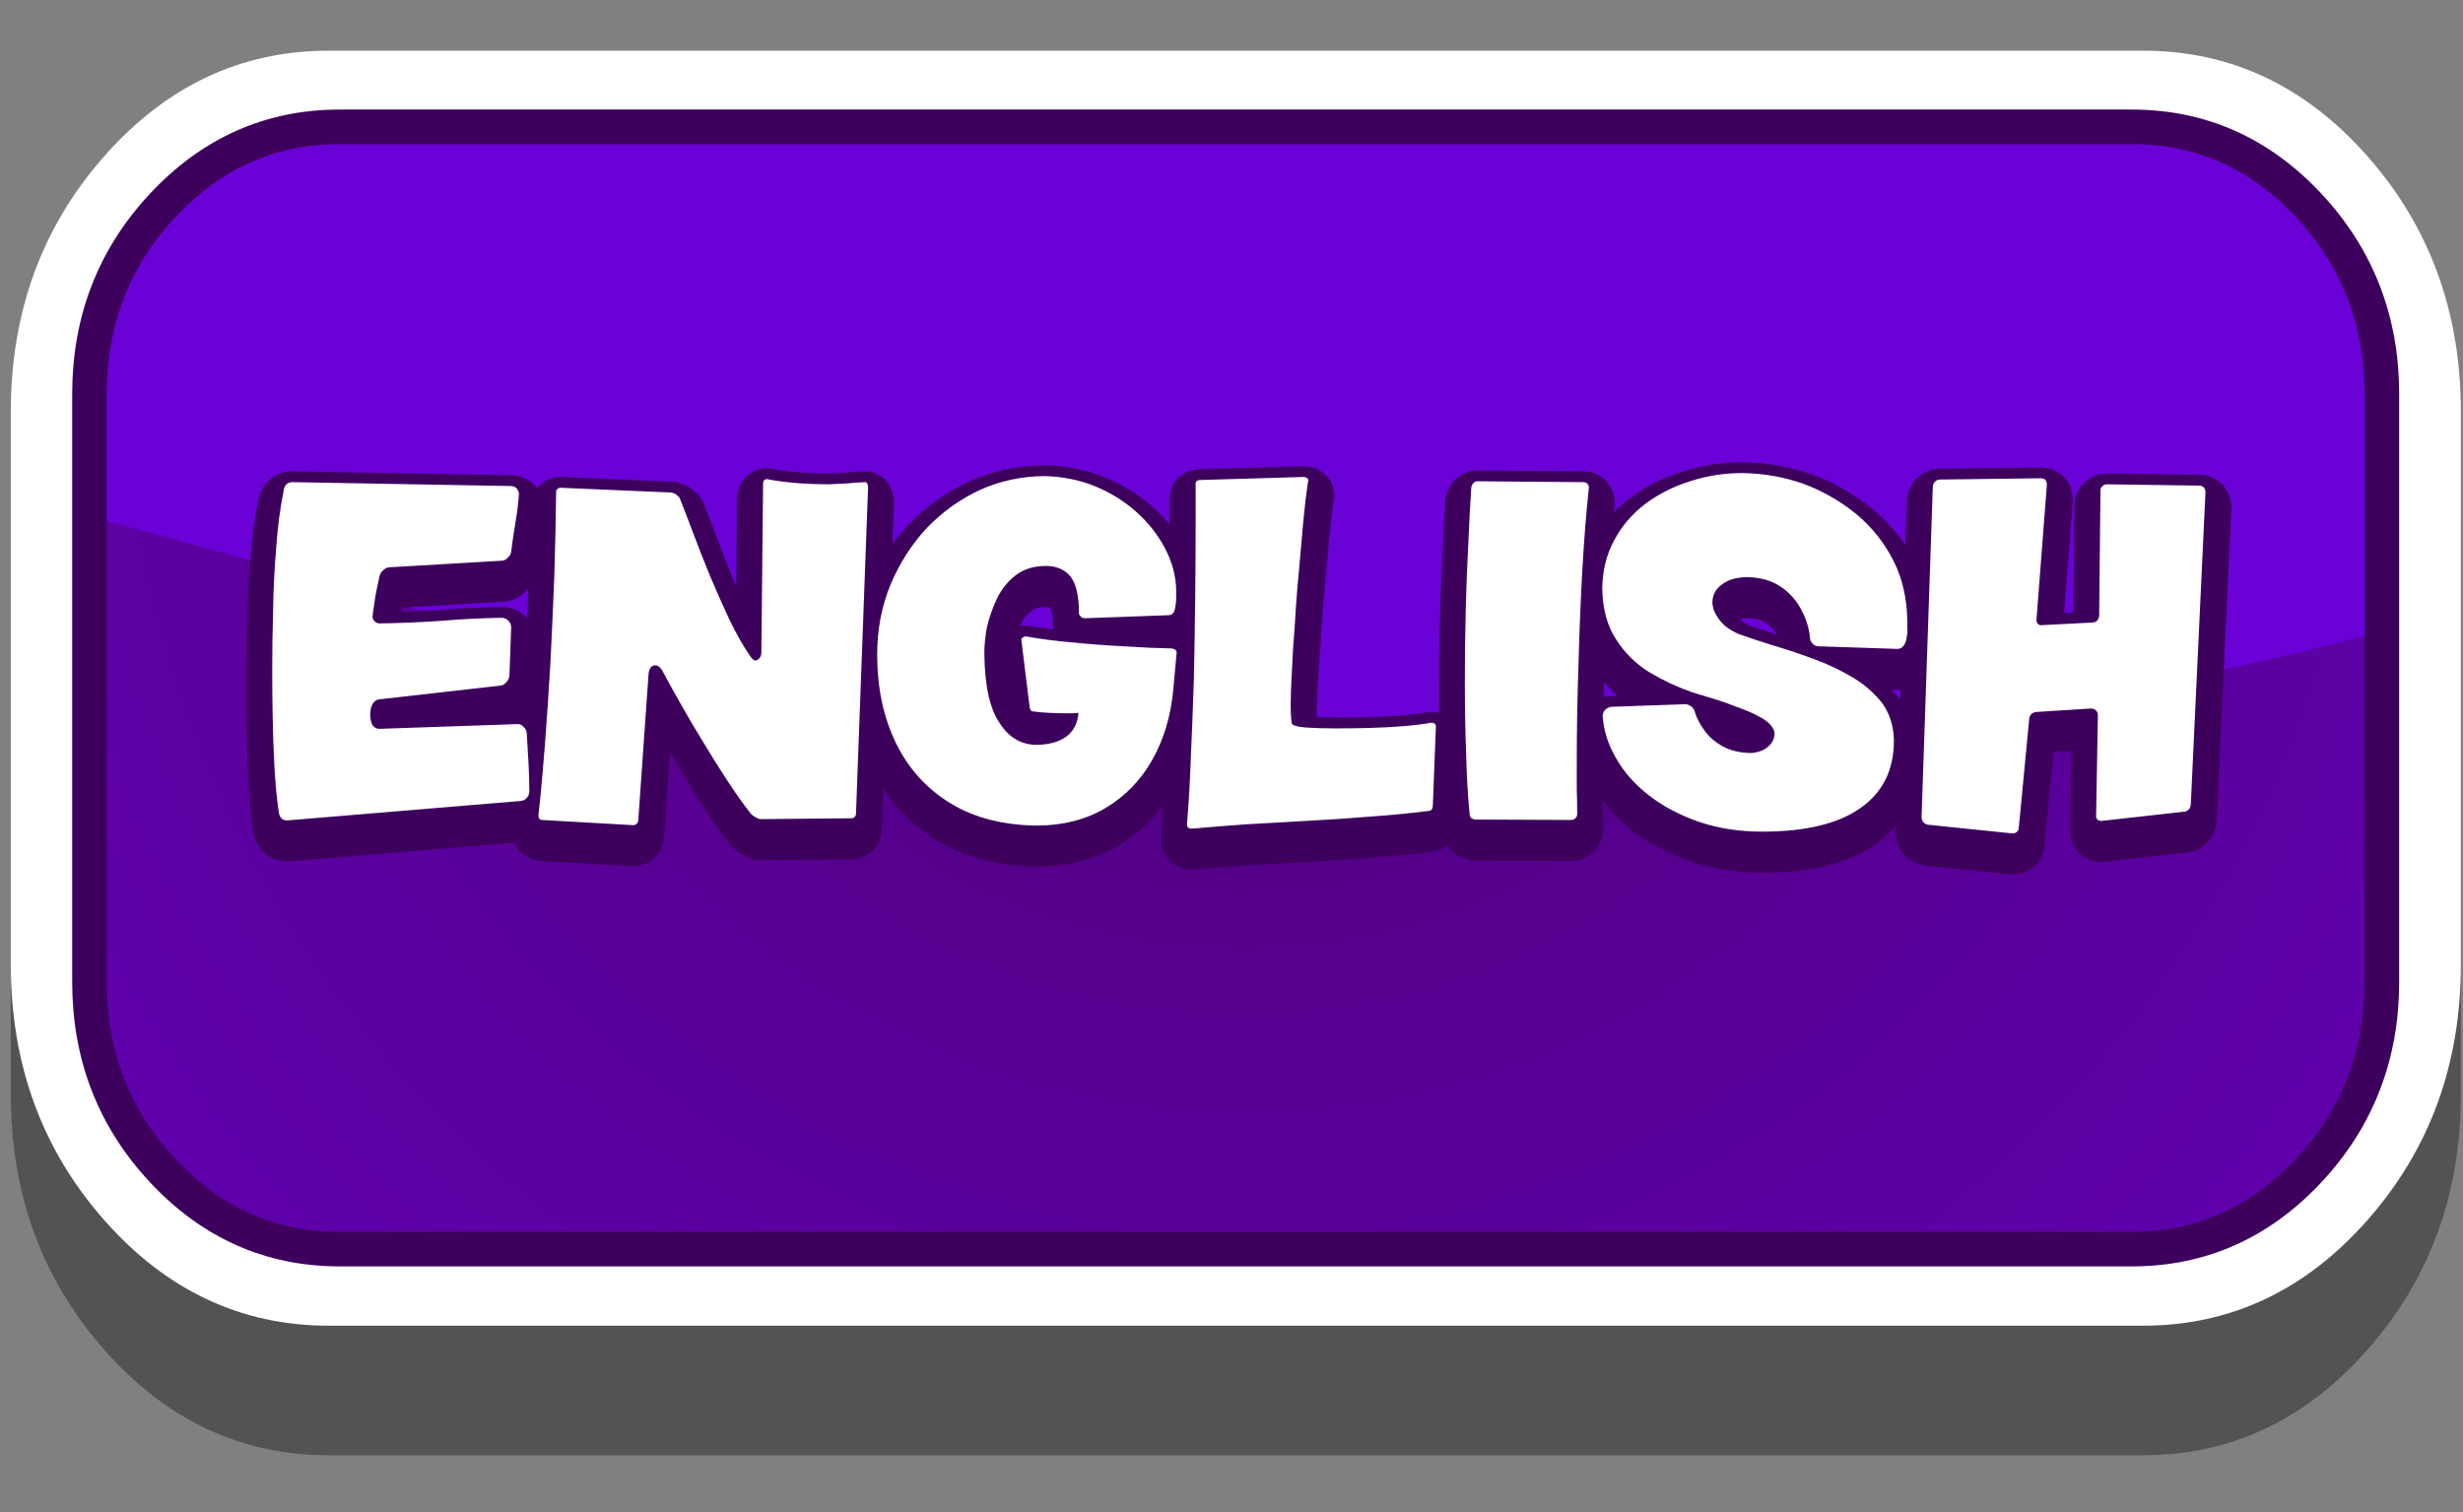
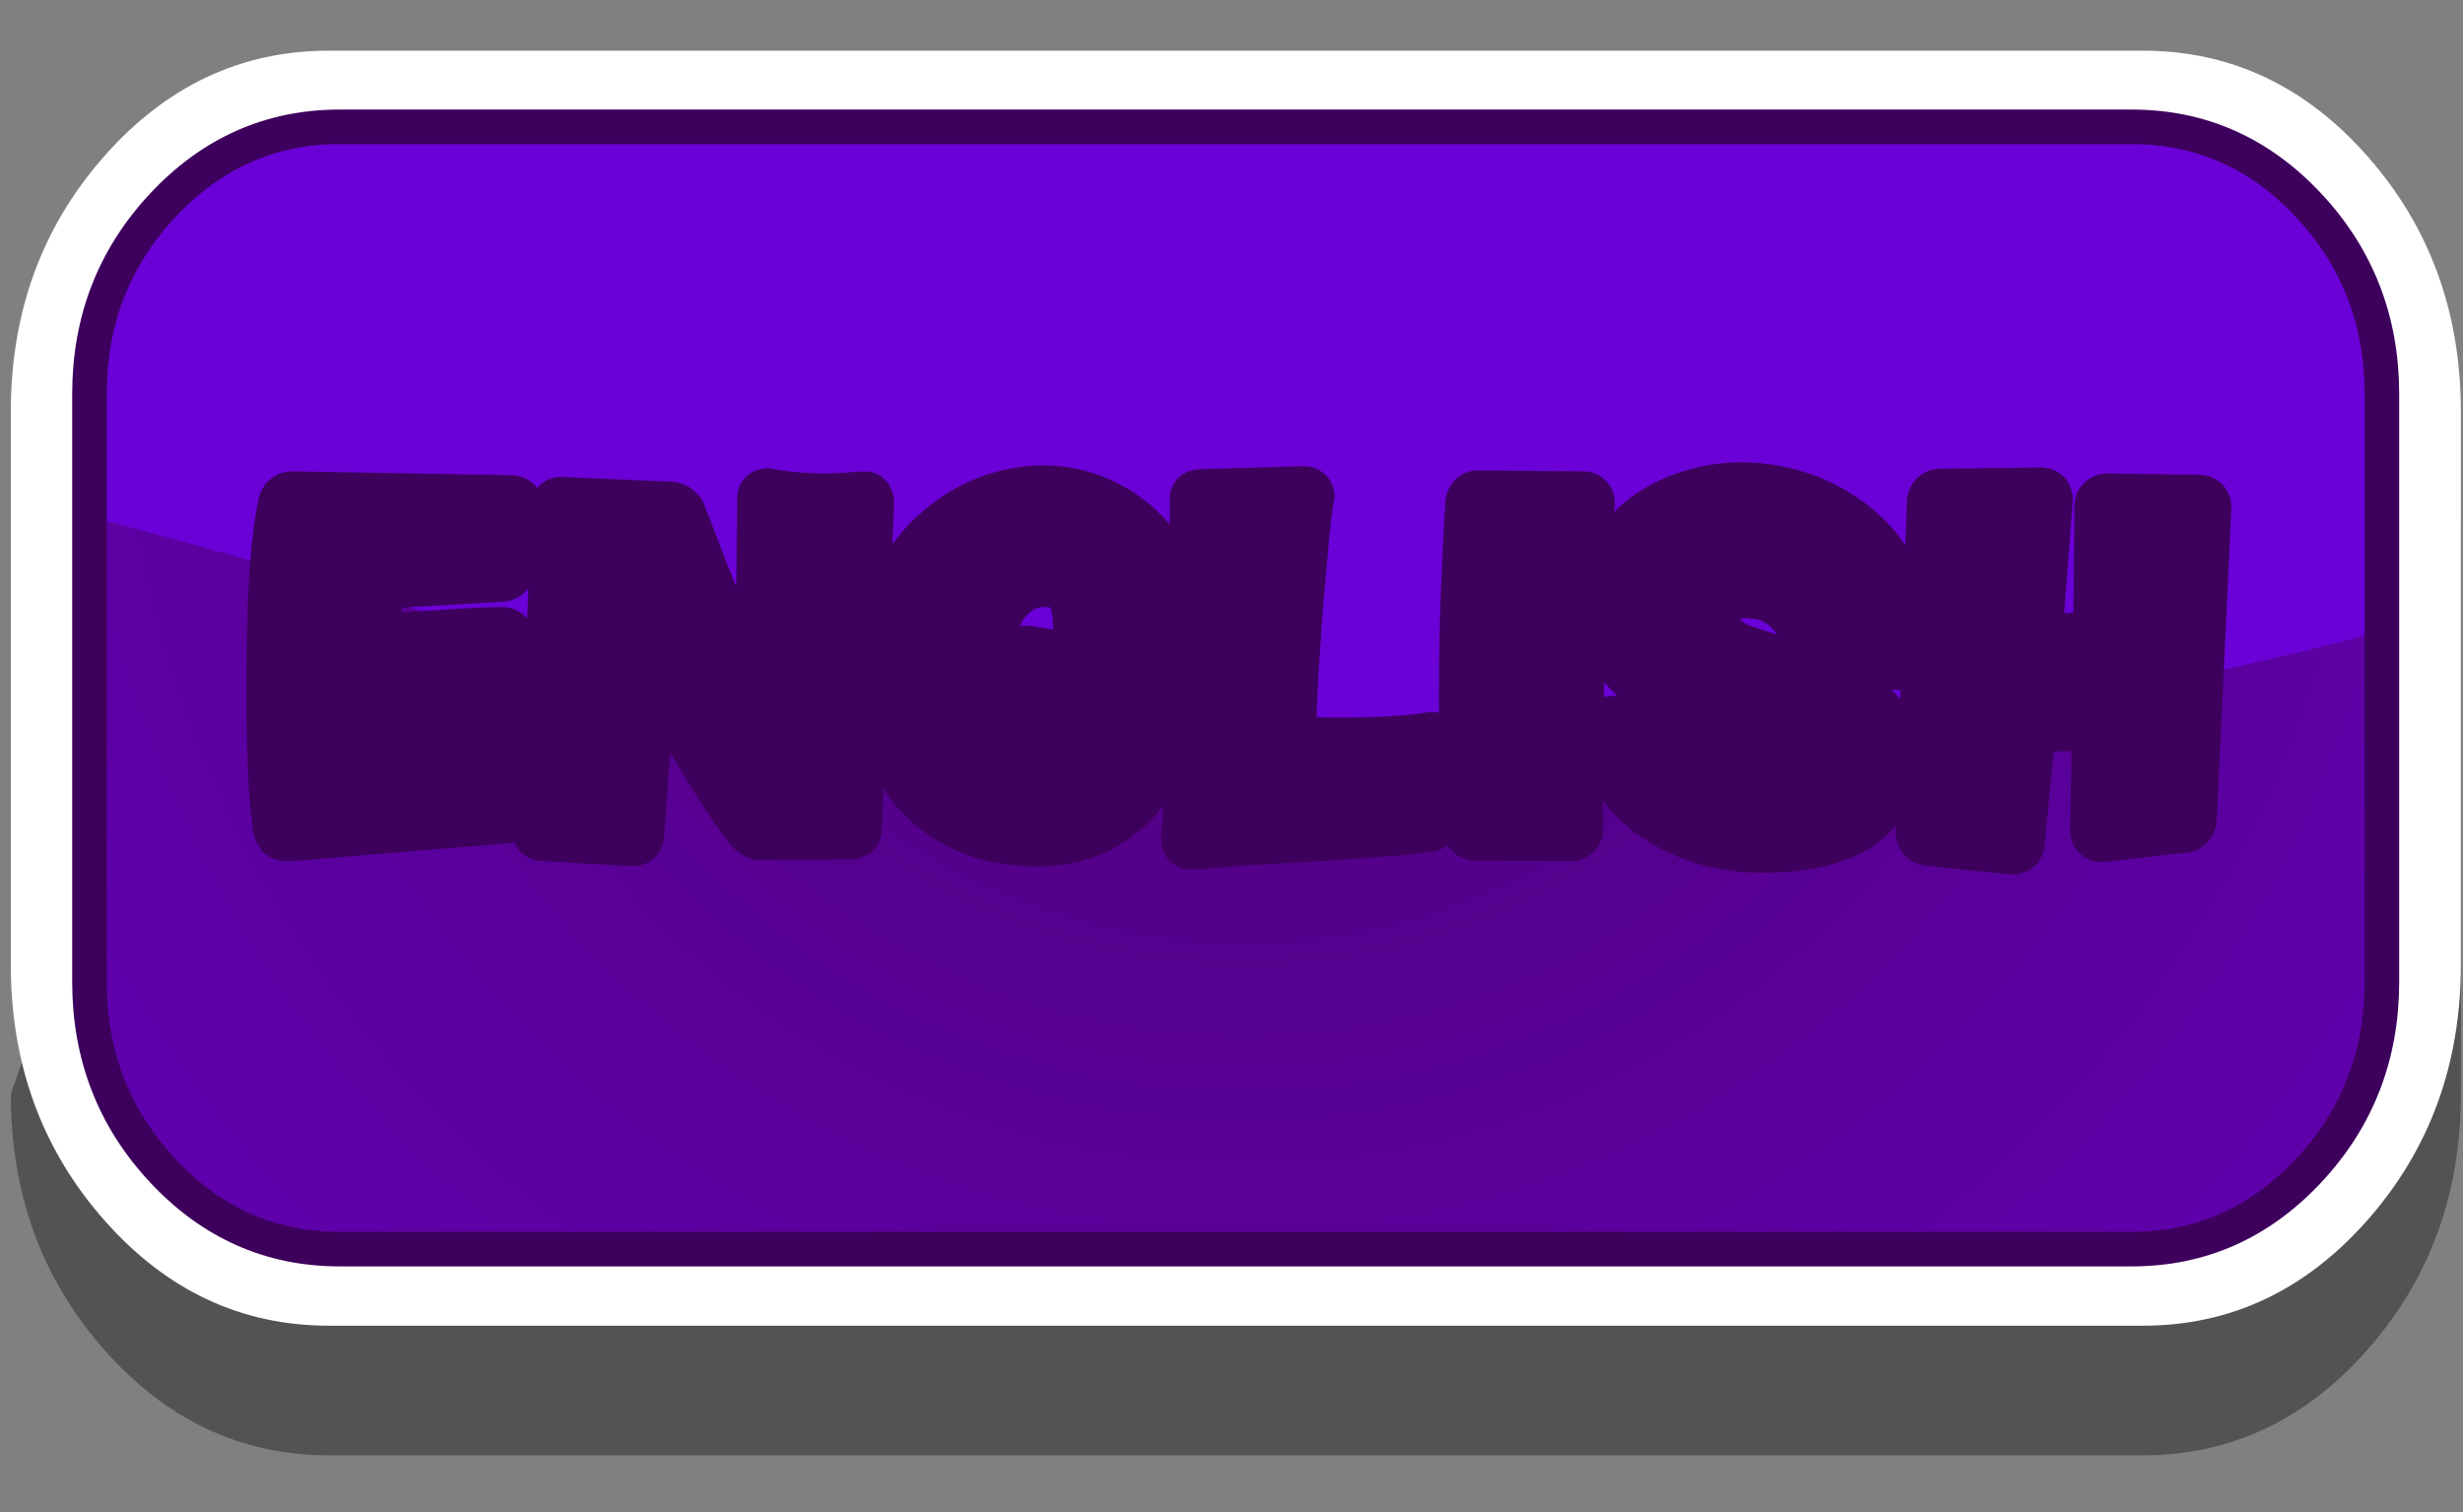
<svg xmlns="http://www.w3.org/2000/svg" xmlns:xlink="http://www.w3.org/1999/xlink" version="1.1" preserveAspectRatio="none" x="0px" y="0px" width="285px" height="175px" viewBox="0 0 285 175">
  <rect x="0" y="0" width="285" height="175" fill="#808080" stroke="none" />
  <defs>
    <radialGradient id="Gradient_1" gradientUnits="userSpaceOnUse" cx="0" cy="0" r="251.4" fx="0" fy="0" gradientTransform="matrix( 1, 0, 0, 1, 144,38.05) " spreadMethod="pad">
      <stop offset="0%" stop-color="#4E0074" />
      <stop offset="100%" stop-color="#6801CE" />
    </radialGradient>
    <g id="Layer12_0_FILL">
-       <path fill="#000000" fill-opacity="0.349" stroke="none" d=" M 271.4 27.1 Q 260.85 16.55 245.95 16.55 L 40.55 16.55 Q 25.65 16.55 15.1 27.1 4.55 37.65 4.55 52.55 L 4.55 107.65 Q 4.55 122.55 15.1 133.1 25.65 143.65 40.55 143.65 L 245.95 143.65 Q 260.85 143.65 271.4 133.1 281.95 122.55 281.95 107.65 L 281.95 52.55 Q 281.95 37.65 271.4 27.1 Z" />
+       <path fill="#000000" fill-opacity="0.349" stroke="none" d=" M 271.4 27.1 Q 260.85 16.55 245.95 16.55 L 40.55 16.55 L 4.55 107.65 Q 4.55 122.55 15.1 133.1 25.65 143.65 40.55 143.65 L 245.95 143.65 Q 260.85 143.65 271.4 133.1 281.95 122.55 281.95 107.65 L 281.95 52.55 Q 281.95 37.65 271.4 27.1 Z" />
    </g>
    <g id="Layer11_0_FILL">
      <path fill="#FFFFFF" stroke="none" d=" M 271.4 27.1 Q 260.85 16.55 245.95 16.55 L 40.55 16.55 Q 25.65 16.55 15.1 27.1 4.55 37.65 4.55 52.55 L 4.55 107.65 Q 4.55 122.55 15.1 133.1 25.65 143.65 40.55 143.65 L 245.95 143.65 Q 260.85 143.65 271.4 133.1 281.95 122.55 281.95 107.65 L 281.95 52.55 Q 281.95 37.65 271.4 27.1 Z" />
    </g>
    <g id="Layer10_0_FILL">
      <path fill="#6A01D6" stroke="none" d=" M 270.7 25.35 Q 261.9 16.55 249.5 16.55 L 34.55 16.55 Q 22.15 16.55 13.35 25.35 4.55 34.15 4.55 46.55 L 4.55 112.55 Q 4.55 124.95 13.35 133.75 22.15 142.55 34.55 142.55 L 249.5 142.55 Q 261.9 142.55 270.7 133.75 279.5 124.95 279.5 112.55 L 279.5 46.55 Q 279.5 34.15 270.7 25.35 Z" />
    </g>
    <g id="Layer9_0_FILL">
      <path fill="url(#Gradient_1)" stroke="none" d=" M 275.65 73.05 Q 259.85 77.25 243.4 80.3 224.6 84 205.45 86.55 186.35 88.75 166.9 89.3 146.95 89.9 127.4 88.05 108.15 86.1 89.45 81.85 70.6 77.3 52 71.7 33.3 65.95 14.45 60.85 12.4 60.3 10.35 59.8 L 10.35 113.65 Q 10.35 126.45 18.8 135.5 27.3 144.6 39.3 144.6 L 246.7 144.6 Q 258.65 144.6 267.15 135.5 275.65 126.45 275.65 113.65 L 275.65 73.05 Z" />
    </g>
    <g id="Layer6_0_FILL">
      <path fill="#3D005C" stroke="none" d=" M 33.85 57.55 Q 33.4 57.55 33.1 57.85 32.85 58.15 32.8 58.65 32.2 61.65 31.95 65.25 31.65 68.85 31.6 72.5 31.5 76.1 31.5 79.25 31.5 81.8 31.55 84.65 31.6 87.55 31.75 90.4 31.9 93.25 32.25 95.7 32.3 96.15 32.55 96.45 32.8 96.7 33.25 96.7 L 60.25 94.45 Q 60.7 94.4 60.95 94.1 61.25 93.75 61.25 93.35 61.25 91.6 61.15 89.95 61.05 88.35 60.95 86.6 60.9 86.15 60.6 85.9 60.3 85.55 59.9 85.55 L 43.95 86.1 Q 43.25 86.1 43 85.45 42.8 84.85 42.85 84.25 42.85 83.75 43.1 83.25 43.35 82.8 43.8 82.7 L 57.9 81.1 Q 58.3 81.05 58.6 80.7 58.9 80.4 58.95 79.9 L 59.15 74.3 Q 59.1 73.85 58.85 73.6 58.55 73.3 58.15 73.25 54.6 73.3 51.05 73.6 47.5 73.85 43.95 73.9 43.6 73.9 43.4 73.7 43.15 73.5 43.1 73.15 43.15 72.6 43.3 71.7 43.4 70.85 43.6 69.9 43.8 69 43.9 68.5 44 68 44.4 67.7 44.7 67.4 45.15 67.4 L 57.95 66.65 Q 58.45 66.65 58.75 66.3 59.1 66 59.15 65.6 59.25 64.7 59.45 63.45 59.65 62.15 59.85 60.9 60 59.7 60.05 58.9 60 58.5 59.75 58.25 59.5 58 59.1 58 L 33.85 57.55 M 100.45 58.1 Q 100.45 57.95 100.35 57.75 100.3 57.55 100.1 57.55 99 57.6 98 57.7 97.05 57.75 95.95 57.8 94 57.8 92.1 57.65 90.25 57.5 88.75 57.2 88.55 57.2 88.45 57.3 88.3 57.45 88.3 57.65 L 88.1 77.25 Q 88.1 77.65 87.9 77.9 87.7 78.15 87.4 78.2 87.25 78.2 87.05 78 86.9 77.85 86.75 77.6 85.55 75.85 84.4 73.45 83.3 71.1 82.2 68.5 81.15 65.95 80.25 63.55 79.35 61.15 78.65 59.4 78.55 59.2 78.25 59 78 58.8 77.65 58.75 L 64.85 58.2 Q 64.65 58.2 64.5 58.35 64.35 58.45 64.35 58.7 64.3 63.15 64.15 68.2 63.95 73.25 63.7 78.3 63.4 83.4 63.05 88 62.7 92.55 62.3 96.15 62.3 96.35 62.4 96.5 62.55 96.65 62.75 96.65 L 73.25 97.25 Q 73.5 97.25 73.65 97.1 73.8 97 73.85 96.75 L 75.05 79.7 Q 75.1 79.25 75.3 79 75.5 78.75 75.8 78.75 76.1 78.75 76.3 78.95 76.5 79.15 76.6 79.3 77.45 80.9 78.7 83.1 79.9 85.25 81.35 87.6 82.75 89.95 84.2 92.15 85.6 94.3 86.9 95.95 87.1 96.15 87.45 96.35 87.8 96.55 88.05 96.55 L 98.55 96.45 Q 98.75 96.45 98.9 96.3 99.05 96.15 99.05 95.9 L 100.45 58.1 M 107.25 62.85 Q 104.6 65.7 103.05 69.4 101.5 73.15 101.5 77.5 101.5 83.25 103.65 87.7 105.8 92.15 109.95 94.7 114.1 97.25 120.1 97.3 124.6 97.25 127.95 95.25 131.3 93.25 133.3 89.75 135.3 86.25 135.75 81.7 L 136.15 77.3 136.15 77.25 Q 136.15 77.05 136 76.95 135.85 76.85 135.65 76.8 133.05 76.75 130.05 76.55 127.05 76.4 124.1 76.1 121.15 75.85 118.7 75.4 L 118.65 75.4 Q 118.45 75.45 118.3 75.55 118.15 75.7 118.2 75.9 L 118.2 75.95 119.15 83.65 Q 119.2 83.85 119.3 84 119.45 84.1 119.65 84.1 120.4 84.2 121.35 84.25 122.3 84.3 123.25 84.3 123.65 84.3 124.05 84.3 124.45 84.3 124.8 84.25 124.65 86 123.45 86.95 122.2 87.9 120.05 87.95 117.3 88 115.65 85.4 113.95 82.9 113.9 77.3 113.9 76 114.2 74.35 114.6 72.65 115.35 71.05 116.15 69.4 117.5 68.35 118.85 67.3 120.85 67.25 122.8 67.2 123.85 68.45 124.85 69.7 124.85 72.75 124.85 72.9 125.05 73.1 125.25 73.3 125.55 73.3 L 135.25 72.95 Q 135.8 72.9 135.95 72.25 136.1 71.55 136.1 70.9 136.1 70.6 136.1 70.4 136.1 70.2 136.1 70.05 136.05 67.6 134.85 65.3 133.65 62.95 131.55 61.05 129.45 59.15 126.65 58 123.9 56.9 120.75 56.85 116.85 56.9 113.4 58.45 109.95 60.05 107.25 62.85 M 166.15 85.85 Q 166.15 85.65 166.05 85.55 165.9 85.4 165.7 85.4 L 165.6 85.4 Q 164.15 85.65 162.25 85.8 160.4 85.95 158.4 86 156.4 86.05 154.55 86.05 152.55 86.05 151.15 85.95 149.8 85.85 149.5 85.55 149.45 85.45 149.4 84.85 149.35 84.3 149.35 83.3 149.35 81.65 149.5 79.2 149.6 76.7 149.85 73.75 150 70.85 150.3 67.85 150.55 64.85 150.8 62.15 151.05 59.5 151.35 57.5 151.35 57.45 151.4 57.45 L 151.4 57.4 Q 151.4 57.15 151.2 57.05 151.05 56.95 150.85 56.95 L 139 57.3 Q 138.65 57.3 138.5 57.4 138.35 57.5 138.35 57.7 138.35 58.75 138.35 59.9 138.35 61 138.35 62.25 138.35 66.25 138.3 70.85 138.25 75.45 138.15 80.2 138 84.9 137.8 89.3 137.65 93.65 137.35 97.1 L 137.35 97.15 Q 137.35 97.4 137.5 97.55 137.65 97.65 137.9 97.65 L 137.95 97.65 Q 140.75 97.4 144.2 97.15 147.6 96.95 151.3 96.75 155 96.55 158.65 96.25 162.2 96 165.35 95.6 165.6 95.55 165.7 95.4 165.8 95.2 165.8 94.9 L 166.15 85.85 M 183.85 58.25 L 183.85 58.15 Q 183.85 57.9 183.65 57.7 183.45 57.55 183.2 57.55 L 170.95 57.45 Q 170.7 57.45 170.5 57.65 170.3 57.85 170.25 58.15 170.05 61 169.9 64.7 169.7 68.35 169.6 72.45 169.5 76.5 169.5 80.55 169.5 85.05 169.65 89 169.75 92.95 170.05 95.9 170.05 96.15 170.2 96.4 170.4 96.55 170.7 96.6 L 181.75 96.65 Q 182.1 96.65 182.3 96.45 182.5 96.25 182.5 95.95 182.5 94.5 182.45 93.05 182.45 91.55 182.45 90.05 182.45 84.45 182.65 78.7 182.8 72.95 183.1 67.65 183.4 62.35 183.85 58.25 M 201.6 56.5 Q 198.45 56.5 195.55 57.45 192.7 58.35 190.4 60.05 188.1 61.8 186.8 64.25 185.45 66.7 185.4 69.8 185.45 73.4 187 75.75 188.5 78.1 190.85 79.55 193.2 80.95 195.75 81.85 196.5 82.1 198.05 82.55 199.55 83 201.2 83.65 202.9 84.25 204.1 85 205.25 85.75 205.35 86.65 205.3 87.6 204.55 88.2 203.75 88.85 202.55 88.9 200.6 88.85 199.3 88.1 197.95 87.35 197.2 86.25 196.4 85.15 196.1 84.1 196.05 83.85 195.8 83.6 195.5 83.3 195.05 83.25 L 186.5 83.55 Q 186.2 83.55 185.85 83.8 185.5 84.05 185.45 84.55 L 185.45 84.6 Q 185.6 87.1 187 89.5 188.35 91.9 190.8 93.8 193.25 95.7 196.55 96.85 199.9 98 203.9 98 211.45 98 215.3 95.25 219.15 92.55 219.15 87.45 219.1 85 217.85 83.2 216.55 81.5 214.55 80.25 212.5 79 210.1 78.1 207.7 77.2 205.35 76.5 203.05 75.8 201.25 75.15 199.6 74.45 198.9 73.4 198.15 72.4 198.15 71.45 198.15 70.2 199.25 69.4 200.3 68.55 202.25 68.55 204.5 68.6 206.05 69.65 207.6 70.7 208.45 72.35 209.3 73.95 209.45 75.65 209.45 75.95 209.75 76.25 210 76.55 210.45 76.55 L 219.55 76.85 Q 220 76.85 220.3 76.45 220.6 76 220.65 75.35 220.75 74.9 220.7 74.45 220.7 74 220.7 73.6 220.65 69.75 219.1 66.65 217.5 63.5 214.8 61.25 212.05 59 208.7 57.75 205.3 56.55 201.6 56.5 M 255.2 58.7 Q 255.2 58.4 255 58.15 254.75 57.95 254.45 57.95 L 243.85 57.8 Q 243.5 57.8 243.3 58 243.05 58.2 243.05 58.5 L 242.9 73.05 Q 242.85 73.35 242.65 73.6 242.4 73.8 242.1 73.8 L 236.3 74.1 Q 236 74.15 235.8 73.95 235.6 73.7 235.65 73.4 L 236.85 57.85 Q 236.85 57.55 236.7 57.3 236.45 57.1 236.15 57.1 L 224.45 57.25 Q 224.15 57.25 223.9 57.5 223.7 57.7 223.65 58.05 L 222.35 96.3 Q 222.35 96.65 222.55 96.9 222.75 97.15 223.1 97.2 L 232.8 98.2 Q 233.1 98.25 233.35 98.05 233.6 97.85 233.6 97.55 L 234.8 85 Q 234.8 84.65 235.05 84.4 235.25 84.2 235.6 84.15 L 241.95 83.75 Q 242.3 83.75 242.5 83.95 242.75 84.15 242.75 84.5 L 242.55 96.05 Q 242.5 96.4 242.7 96.6 242.95 96.8 243.25 96.75 L 252.65 95.7 Q 253 95.7 253.25 95.45 253.45 95.25 253.5 94.9 L 255.2 58.7 Z" />
    </g>
    <g id="Layer5_0_FILL">
-       <path fill="#FFFFFF" stroke="none" d=" M 33.85 55.8 Q 33.4 55.8 33.1 56.1 32.85 56.4 32.8 56.9 32.2 59.9 31.95 63.5 31.65 67.1 31.6 70.75 31.5 74.35 31.5 77.5 31.5 80.05 31.55 82.9 31.6 85.8 31.75 88.65 31.9 91.5 32.25 93.95 32.3 94.4 32.55 94.7 32.8 94.95 33.25 94.95 L 60.25 92.7 Q 60.7 92.65 60.95 92.35 61.25 92 61.25 91.6 61.25 89.85 61.15 88.2 61.05 86.6 60.95 84.85 60.9 84.4 60.6 84.15 60.3 83.8 59.9 83.8 L 43.95 84.35 Q 43.25 84.35 43 83.7 42.8 83.1 42.85 82.5 42.85 82 43.1 81.5 43.35 81.05 43.8 80.95 L 57.9 79.35 Q 58.3 79.3 58.6 78.95 58.9 78.65 58.95 78.15 L 59.15 72.55 Q 59.1 72.1 58.85 71.85 58.55 71.55 58.15 71.5 54.6 71.55 51.05 71.85 47.5 72.1 43.95 72.15 43.6 72.15 43.4 71.95 43.15 71.75 43.1 71.4 43.15 70.85 43.3 69.95 43.4 69.1 43.6 68.15 43.8 67.25 43.9 66.75 44 66.25 44.4 65.95 44.7 65.65 45.15 65.65 L 57.95 64.9 Q 58.45 64.9 58.75 64.55 59.1 64.25 59.15 63.85 59.25 62.95 59.45 61.7 59.65 60.4 59.85 59.15 60 57.95 60.05 57.15 60 56.75 59.75 56.5 59.5 56.25 59.1 56.25 L 33.85 55.8 M 100.45 56.35 Q 100.45 56.2 100.35 56 100.3 55.8 100.1 55.8 99 55.85 98 55.95 97.05 56 95.95 56.05 94 56.05 92.1 55.9 90.25 55.75 88.75 55.45 88.55 55.45 88.45 55.55 88.3 55.7 88.3 55.9 L 88.1 75.5 Q 88.1 75.9 87.9 76.15 87.7 76.4 87.4 76.45 87.25 76.45 87.05 76.25 86.9 76.1 86.75 75.85 85.55 74.1 84.4 71.7 83.3 69.35 82.2 66.75 81.15 64.2 80.25 61.8 79.35 59.4 78.65 57.65 78.55 57.45 78.25 57.25 78 57.05 77.65 57 L 64.85 56.45 Q 64.65 56.45 64.5 56.6 64.35 56.7 64.35 56.95 64.3 61.4 64.15 66.45 63.95 71.5 63.7 76.55 63.4 81.65 63.05 86.25 62.7 90.8 62.3 94.4 62.3 94.6 62.4 94.75 62.55 94.9 62.75 94.9 L 73.25 95.5 Q 73.5 95.5 73.65 95.35 73.8 95.25 73.85 95 L 75.05 77.95 Q 75.1 77.5 75.3 77.25 75.5 77 75.8 77 76.1 77 76.3 77.2 76.5 77.4 76.6 77.55 77.45 79.15 78.7 81.35 79.9 83.5 81.35 85.85 82.75 88.2 84.2 90.4 85.6 92.55 86.9 94.2 87.1 94.4 87.45 94.6 87.8 94.8 88.05 94.8 L 98.55 94.7 Q 98.75 94.7 98.9 94.55 99.05 94.4 99.05 94.15 L 100.45 56.35 M 120.75 55.1 Q 116.85 55.15 113.4 56.7 109.95 58.3 107.25 61.1 104.6 63.95 103.05 67.65 101.5 71.4 101.5 75.75 101.5 81.5 103.65 85.95 105.8 90.4 109.95 92.95 114.1 95.5 120.1 95.55 124.6 95.5 127.95 93.5 131.3 91.5 133.3 88 135.3 84.5 135.75 79.95 L 136.15 75.55 136.15 75.5 Q 136.15 75.3 136 75.2 135.85 75.1 135.65 75.05 133.05 75 130.05 74.8 127.05 74.65 124.1 74.35 121.15 74.1 118.7 73.65 L 118.65 73.65 Q 118.45 73.7 118.3 73.8 118.15 73.95 118.2 74.15 L 118.2 74.2 119.15 81.9 Q 119.2 82.1 119.3 82.25 119.45 82.35 119.65 82.35 120.4 82.45 121.35 82.5 122.3 82.55 123.25 82.55 123.65 82.55 124.05 82.55 124.45 82.55 124.8 82.5 124.65 84.25 123.45 85.2 122.2 86.15 120.05 86.2 117.3 86.25 115.65 83.65 113.95 81.15 113.9 75.55 113.9 74.25 114.2 72.6 114.6 70.9 115.35 69.3 116.15 67.65 117.5 66.6 118.85 65.55 120.85 65.5 122.8 65.45 123.85 66.7 124.85 67.95 124.85 71 124.85 71.15 125.05 71.35 125.25 71.55 125.55 71.55 L 135.25 71.2 Q 135.8 71.15 135.95 70.5 136.1 69.8 136.1 69.15 136.1 68.85 136.1 68.65 136.1 68.45 136.1 68.3 136.05 65.85 134.85 63.55 133.65 61.2 131.55 59.3 129.45 57.4 126.65 56.25 123.9 55.15 120.75 55.1 M 166.15 84.1 Q 166.15 83.9 166.05 83.8 165.9 83.65 165.7 83.65 L 165.6 83.65 Q 164.15 83.9 162.25 84.05 160.4 84.2 158.4 84.25 156.4 84.3 154.55 84.3 152.55 84.3 151.15 84.2 149.8 84.1 149.5 83.8 149.45 83.7 149.4 83.1 149.35 82.55 149.35 81.55 149.35 79.9 149.5 77.45 149.6 74.95 149.85 72 150 69.1 150.3 66.1 150.55 63.1 150.8 60.4 151.05 57.75 151.35 55.75 151.35 55.7 151.4 55.7 L 151.4 55.65 Q 151.4 55.4 151.2 55.3 151.05 55.2 150.85 55.2 L 139 55.55 Q 138.65 55.55 138.5 55.65 138.35 55.75 138.35 55.95 138.35 57 138.35 58.15 138.35 59.25 138.35 60.5 138.35 64.5 138.3 69.1 138.25 73.7 138.15 78.45 138 83.15 137.8 87.55 137.65 91.9 137.35 95.35 L 137.35 95.4 Q 137.35 95.65 137.5 95.8 137.65 95.9 137.9 95.9 L 137.95 95.9 Q 140.75 95.65 144.2 95.4 147.6 95.2 151.3 95 155 94.8 158.65 94.5 162.2 94.25 165.35 93.85 165.6 93.8 165.7 93.65 165.8 93.45 165.8 93.15 L 166.15 84.1 M 183.85 56.5 L 183.85 56.4 Q 183.85 56.15 183.65 55.95 183.45 55.8 183.2 55.8 L 170.95 55.7 Q 170.7 55.7 170.5 55.9 170.3 56.1 170.25 56.4 170.05 59.25 169.9 62.95 169.7 66.6 169.6 70.7 169.5 74.75 169.5 78.8 169.5 83.3 169.65 87.25 169.75 91.2 170.05 94.15 170.05 94.4 170.2 94.65 170.4 94.8 170.7 94.85 L 181.75 94.9 Q 182.1 94.9 182.3 94.7 182.5 94.5 182.5 94.2 182.5 92.75 182.45 91.3 182.45 89.8 182.45 88.3 182.45 82.7 182.65 76.95 182.8 71.2 183.1 65.9 183.4 60.6 183.85 56.5 M 201.6 54.75 Q 198.45 54.75 195.55 55.7 192.7 56.6 190.4 58.3 188.1 60.05 186.8 62.5 185.45 64.95 185.4 68.05 185.45 71.65 187 74 188.5 76.35 190.85 77.8 193.2 79.2 195.75 80.1 196.5 80.35 198.05 80.8 199.55 81.25 201.2 81.9 202.9 82.5 204.1 83.25 205.25 84 205.35 84.9 205.3 85.85 204.55 86.45 203.75 87.1 202.55 87.15 200.6 87.1 199.3 86.35 197.95 85.6 197.2 84.5 196.4 83.4 196.1 82.35 196.05 82.1 195.8 81.85 195.5 81.55 195.05 81.5 L 186.5 81.8 Q 186.2 81.8 185.85 82.05 185.5 82.3 185.45 82.8 L 185.45 82.85 Q 185.6 85.35 187 87.75 188.35 90.15 190.8 92.05 193.25 93.95 196.55 95.1 199.9 96.25 203.9 96.25 211.45 96.25 215.3 93.5 219.15 90.8 219.15 85.7 219.1 83.25 217.85 81.45 216.55 79.75 214.55 78.5 212.5 77.25 210.1 76.35 207.7 75.45 205.35 74.75 203.05 74.05 201.25 73.4 199.6 72.7 198.9 71.65 198.15 70.65 198.15 69.7 198.15 68.45 199.25 67.65 200.3 66.8 202.25 66.8 204.5 66.85 206.05 67.9 207.6 68.95 208.45 70.6 209.3 72.2 209.45 73.9 209.45 74.2 209.75 74.5 210 74.8 210.45 74.8 L 219.55 75.1 Q 220 75.1 220.3 74.7 220.6 74.25 220.65 73.6 220.75 73.15 220.7 72.7 220.7 72.25 220.7 71.85 220.65 68 219.1 64.9 217.5 61.75 214.8 59.5 212.05 57.25 208.7 56 205.3 54.8 201.6 54.75 M 255.2 56.95 Q 255.2 56.65 255 56.4 254.75 56.2 254.45 56.2 L 243.85 56.05 Q 243.5 56.05 243.3 56.25 243.05 56.45 243.05 56.75 L 242.9 71.3 Q 242.85 71.6 242.65 71.85 242.4 72.05 242.1 72.05 L 236.3 72.35 Q 236 72.4 235.8 72.2 235.6 71.95 235.65 71.65 L 236.85 56.1 Q 236.85 55.8 236.7 55.55 236.45 55.35 236.15 55.35 L 224.45 55.5 Q 224.15 55.5 223.9 55.75 223.7 55.95 223.65 56.3 L 222.35 94.55 Q 222.35 94.9 222.55 95.15 222.75 95.4 223.1 95.45 L 232.8 96.45 Q 233.1 96.5 233.35 96.3 233.6 96.1 233.6 95.8 L 234.8 83.25 Q 234.8 82.9 235.05 82.65 235.25 82.45 235.6 82.4 L 241.95 82 Q 242.3 82 242.5 82.2 242.75 82.4 242.75 82.75 L 242.55 94.3 Q 242.5 94.65 242.7 94.85 242.95 95.05 243.25 95 L 252.65 93.95 Q 253 93.95 253.25 93.7 253.45 93.5 253.5 93.15 L 255.2 56.95 Z" />
-     </g>
+       </g>
    <path id="Layer8_0_1_STROKES" stroke="#3D005C" stroke-width="4" stroke-linejoin="round" stroke-linecap="round" fill="none" d=" M 39.291 14.709 L 246.72 14.709 Q 258.687 14.709 267.179 23.78 275.671 32.851 275.671 45.632 L 275.671 113.662 Q 275.671 126.444 267.179 135.514 258.687 144.585 246.72 144.585 L 39.291 144.585 Q 27.325 144.585 18.833 135.514 10.341 126.444 10.341 113.662 L 10.341 45.632 Q 10.341 32.851 18.833 23.78 27.325 14.709 39.291 14.709 Z" />
    <path id="Layer6_0_1_STROKES" stroke="#3D005C" stroke-width="6" stroke-linejoin="round" stroke-linecap="round" fill="none" d=" M 255.2 58.7 Q 255.2 58.4 255 58.15 254.75 57.95 254.45 57.95 L 243.85 57.8 Q 243.5 57.8 243.3 58 243.05 58.2 243.05 58.5 L 242.9 73.05 Q 242.85 73.35 242.65 73.6 242.4 73.8 242.1 73.8 L 236.3 74.1 Q 236 74.15 235.8 73.95 235.6 73.7 235.65 73.4 L 236.85 57.85 Q 236.85 57.55 236.7 57.3 236.45 57.1 236.15 57.1 L 224.45 57.25 Q 224.15 57.25 223.9 57.5 223.7 57.7 223.65 58.05 L 222.35 96.3 Q 222.35 96.65 222.55 96.9 222.75 97.15 223.1 97.2 L 232.8 98.2 Q 233.1 98.25 233.35 98.05 233.6 97.85 233.6 97.55 L 234.8 85 Q 234.8 84.65 235.05 84.4 235.25 84.2 235.6 84.15 L 241.95 83.75 Q 242.3 83.75 242.5 83.95 242.75 84.15 242.75 84.5 L 242.55 96.05 Q 242.5 96.4 242.7 96.6 242.95 96.8 243.25 96.75 L 252.65 95.7 Q 253 95.7 253.25 95.45 253.45 95.25 253.5 94.9 L 255.2 58.7 Z M 220.7 73.6 Q 220.65 69.75 219.1 66.65 217.5 63.5 214.8 61.25 212.05 59 208.7 57.75 205.3 56.55 201.6 56.5 198.45 56.5 195.55 57.45 192.7 58.35 190.4 60.05 188.1 61.8 186.8 64.25 185.45 66.7 185.4 69.8 185.45 73.4 187 75.75 188.5 78.1 190.85 79.55 193.2 80.95 195.75 81.85 196.5 82.1 198.05 82.55 199.55 83 201.2 83.65 202.9 84.25 204.1 85 205.25 85.75 205.35 86.65 205.3 87.6 204.55 88.2 203.75 88.85 202.55 88.9 200.6 88.85 199.3 88.1 197.95 87.35 197.2 86.25 196.4 85.15 196.1 84.1 196.05 83.85 195.8 83.6 195.5 83.3 195.05 83.25 L 186.5 83.55 Q 186.2 83.55 185.85 83.8 185.5 84.05 185.45 84.55 L 185.45 84.6 Q 185.6 87.1 187 89.5 188.35 91.9 190.8 93.8 193.25 95.7 196.55 96.85 199.9 98 203.9 98 211.45 98 215.3 95.25 219.15 92.55 219.15 87.45 219.1 85 217.85 83.2 216.55 81.5 214.55 80.25 212.5 79 210.1 78.1 207.7 77.2 205.35 76.5 203.05 75.8 201.25 75.15 199.6 74.45 198.9 73.4 198.15 72.4 198.15 71.45 198.15 70.2 199.25 69.4 200.3 68.55 202.25 68.55 204.5 68.6 206.05 69.65 207.6 70.7 208.45 72.35 209.3 73.95 209.45 75.65 209.45 75.95 209.75 76.25 210 76.55 210.45 76.55 L 219.55 76.85 Q 220 76.85 220.3 76.45 220.6 76 220.65 75.35 220.75 74.9 220.7 74.45 220.7 74 220.7 73.6 Z M 183.85 58.15 Q 183.85 57.9 183.65 57.7 183.45 57.55 183.2 57.55 L 170.95 57.45 Q 170.7 57.45 170.5 57.65 170.3 57.85 170.25 58.15 170.05 61 169.9 64.7 169.7 68.35 169.6 72.45 169.5 76.5 169.5 80.55 169.5 85.05 169.65 89 169.75 92.95 170.05 95.9 170.05 96.15 170.2 96.4 170.4 96.55 170.7 96.6 L 181.75 96.65 Q 182.1 96.65 182.3 96.45 182.5 96.25 182.5 95.95 182.5 94.5 182.45 93.05 182.45 91.55 182.45 90.05 182.45 84.45 182.65 78.7 182.8 72.95 183.1 67.65 183.4 62.35 183.85 58.25 L 183.85 58.15 Z M 166.15 85.85 Q 166.15 85.65 166.05 85.55 165.9 85.4 165.7 85.4 L 165.6 85.4 Q 164.15 85.65 162.25 85.8 160.4 85.95 158.4 86 156.4 86.05 154.55 86.05 152.55 86.05 151.15 85.95 149.8 85.85 149.5 85.55 149.45 85.45 149.4 84.85 149.35 84.3 149.35 83.3 149.35 81.65 149.5 79.2 149.6 76.7 149.85 73.75 150 70.85 150.3 67.85 150.55 64.85 150.8 62.15 151.05 59.5 151.35 57.5 151.35 57.45 151.4 57.45 L 151.4 57.4 Q 151.4 57.15 151.2 57.05 151.05 56.95 150.85 56.95 L 139 57.3 Q 138.65 57.3 138.5 57.4 138.35 57.5 138.35 57.7 138.35 58.75 138.35 59.9 138.35 61 138.35 62.25 138.35 66.25 138.3 70.85 138.25 75.45 138.15 80.2 138 84.9 137.8 89.3 137.65 93.65 137.35 97.1 L 137.35 97.15 Q 137.35 97.4 137.5 97.55 137.65 97.65 137.9 97.65 L 137.95 97.65 Q 140.75 97.4 144.2 97.15 147.6 96.95 151.3 96.75 155 96.55 158.65 96.25 162.2 96 165.35 95.6 165.6 95.55 165.7 95.4 165.8 95.2 165.8 94.9 L 166.15 85.85 Z M 136.15 77.25 Q 136.15 77.05 136 76.95 135.85 76.85 135.65 76.8 133.05 76.75 130.05 76.55 127.05 76.4 124.1 76.1 121.15 75.85 118.7 75.4 L 118.65 75.4 Q 118.45 75.45 118.3 75.55 118.15 75.7 118.2 75.9 L 118.2 75.95 119.15 83.65 Q 119.2 83.85 119.3 84 119.45 84.1 119.65 84.1 120.4 84.2 121.35 84.25 122.3 84.3 123.25 84.3 123.65 84.3 124.05 84.3 124.45 84.3 124.8 84.25 124.65 86 123.45 86.95 122.2 87.9 120.05 87.95 117.3 88 115.65 85.4 113.95 82.9 113.9 77.3 113.9 76 114.2 74.35 114.6 72.65 115.35 71.05 116.15 69.4 117.5 68.35 118.85 67.3 120.85 67.25 122.8 67.2 123.85 68.45 124.85 69.7 124.85 72.75 124.85 72.9 125.05 73.1 125.25 73.3 125.55 73.3 L 135.25 72.95 Q 135.8 72.9 135.95 72.25 136.1 71.55 136.1 70.9 136.1 70.6 136.1 70.4 136.1 70.2 136.1 70.05 136.05 67.6 134.85 65.3 133.65 62.95 131.55 61.05 129.45 59.15 126.65 58 123.9 56.9 120.75 56.85 116.85 56.9 113.4 58.45 109.95 60.05 107.25 62.85 104.6 65.7 103.05 69.4 101.5 73.15 101.5 77.5 101.5 83.25 103.65 87.7 105.8 92.15 109.95 94.7 114.1 97.25 120.1 97.3 124.6 97.25 127.95 95.25 131.3 93.25 133.3 89.75 135.3 86.25 135.75 81.7 L 136.15 77.3 136.15 77.25 Z M 100.45 58.1 Q 100.45 57.95 100.35 57.75 100.3 57.55 100.1 57.55 99 57.6 98 57.7 97.05 57.75 95.95 57.8 94 57.8 92.1 57.65 90.25 57.5 88.75 57.2 88.55 57.2 88.45 57.3 88.3 57.45 88.3 57.65 L 88.1 77.25 Q 88.1 77.65 87.9 77.9 87.7 78.15 87.4 78.2 87.25 78.2 87.05 78 86.9 77.85 86.75 77.6 85.55 75.85 84.4 73.45 83.3 71.1 82.2 68.5 81.15 65.95 80.25 63.55 79.35 61.15 78.65 59.4 78.55 59.2 78.25 59 78 58.8 77.65 58.75 L 64.85 58.2 Q 64.65 58.2 64.5 58.35 64.35 58.45 64.35 58.7 64.3 63.15 64.15 68.2 63.95 73.25 63.7 78.3 63.4 83.4 63.05 88 62.7 92.55 62.3 96.15 62.3 96.35 62.4 96.5 62.55 96.65 62.75 96.65 L 73.25 97.25 Q 73.5 97.25 73.65 97.1 73.8 97 73.85 96.75 L 75.05 79.7 Q 75.1 79.25 75.3 79 75.5 78.75 75.8 78.75 76.1 78.75 76.3 78.95 76.5 79.15 76.6 79.3 77.45 80.9 78.7 83.1 79.9 85.25 81.35 87.6 82.75 89.95 84.2 92.15 85.6 94.3 86.9 95.95 87.1 96.15 87.45 96.35 87.8 96.55 88.05 96.55 L 98.55 96.45 Q 98.75 96.45 98.9 96.3 99.05 96.15 99.05 95.9 L 100.45 58.1 Z M 61.25 93.35 Q 61.25 91.6 61.15 89.95 61.05 88.35 60.95 86.6 60.9 86.15 60.6 85.9 60.3 85.55 59.9 85.55 L 43.95 86.1 Q 43.25 86.1 43 85.45 42.8 84.85 42.85 84.25 42.85 83.75 43.1 83.25 43.35 82.8 43.8 82.7 L 57.9 81.1 Q 58.3 81.05 58.6 80.7 58.9 80.4 58.95 79.9 L 59.15 74.3 Q 59.1 73.85 58.85 73.6 58.55 73.3 58.15 73.25 54.6 73.3 51.05 73.6 47.5 73.85 43.95 73.9 43.6 73.9 43.4 73.7 43.15 73.5 43.1 73.15 43.15 72.6 43.3 71.7 43.4 70.85 43.6 69.9 43.8 69 43.9 68.5 44 68 44.4 67.7 44.7 67.4 45.15 67.4 L 57.95 66.65 Q 58.45 66.65 58.75 66.3 59.1 66 59.15 65.6 59.25 64.7 59.45 63.45 59.65 62.15 59.85 60.9 60 59.7 60.05 58.9 60 58.5 59.75 58.25 59.5 58 59.1 58 L 33.85 57.55 Q 33.4 57.55 33.1 57.85 32.85 58.15 32.8 58.65 32.2 61.65 31.95 65.25 31.65 68.85 31.6 72.5 31.5 76.1 31.5 79.25 31.5 81.8 31.55 84.65 31.6 87.55 31.75 90.4 31.9 93.25 32.25 95.7 32.3 96.15 32.55 96.45 32.8 96.7 33.25 96.7 L 60.25 94.45 Q 60.7 94.4 60.95 94.1 61.25 93.75 61.25 93.35 Z" />
  </defs>
  <g transform="matrix( 1.022, 0, 0, 1.161, -3.4,1.65) ">
    <use xlink:href="#Layer12_0_FILL" />
  </g>
  <g transform="matrix( 1.022, 0, 0, 1.161, -3.4,-13.35) ">
    <use xlink:href="#Layer11_0_FILL" />
  </g>
  <g transform="matrix( 0.965, 0, 0, 1.031, 5.95,-2.35) ">
    <use xlink:href="#Layer10_0_FILL" />
  </g>
  <g transform="matrix( 1, 0, 0, 1, 0,0) ">
    <use xlink:href="#Layer9_0_FILL" />
  </g>
  <g transform="matrix( 0.965, 0, 0, 1.031, 5.95,-2.35) ">
    <use xlink:href="#Layer8_0_1_STROKES" transform="matrix( 1.036, 0, 0, 0.97, -6.15,2.25) " />
  </g>
  <g transform="matrix( 1, 0, 0, 1, 0,0) ">
    <use xlink:href="#Layer6_0_FILL" />
    <use xlink:href="#Layer6_0_1_STROKES" />
  </g>
  <g transform="matrix( 1, 0, 0, 1, 0,0) ">
    <use xlink:href="#Layer5_0_FILL" />
  </g>
</svg>